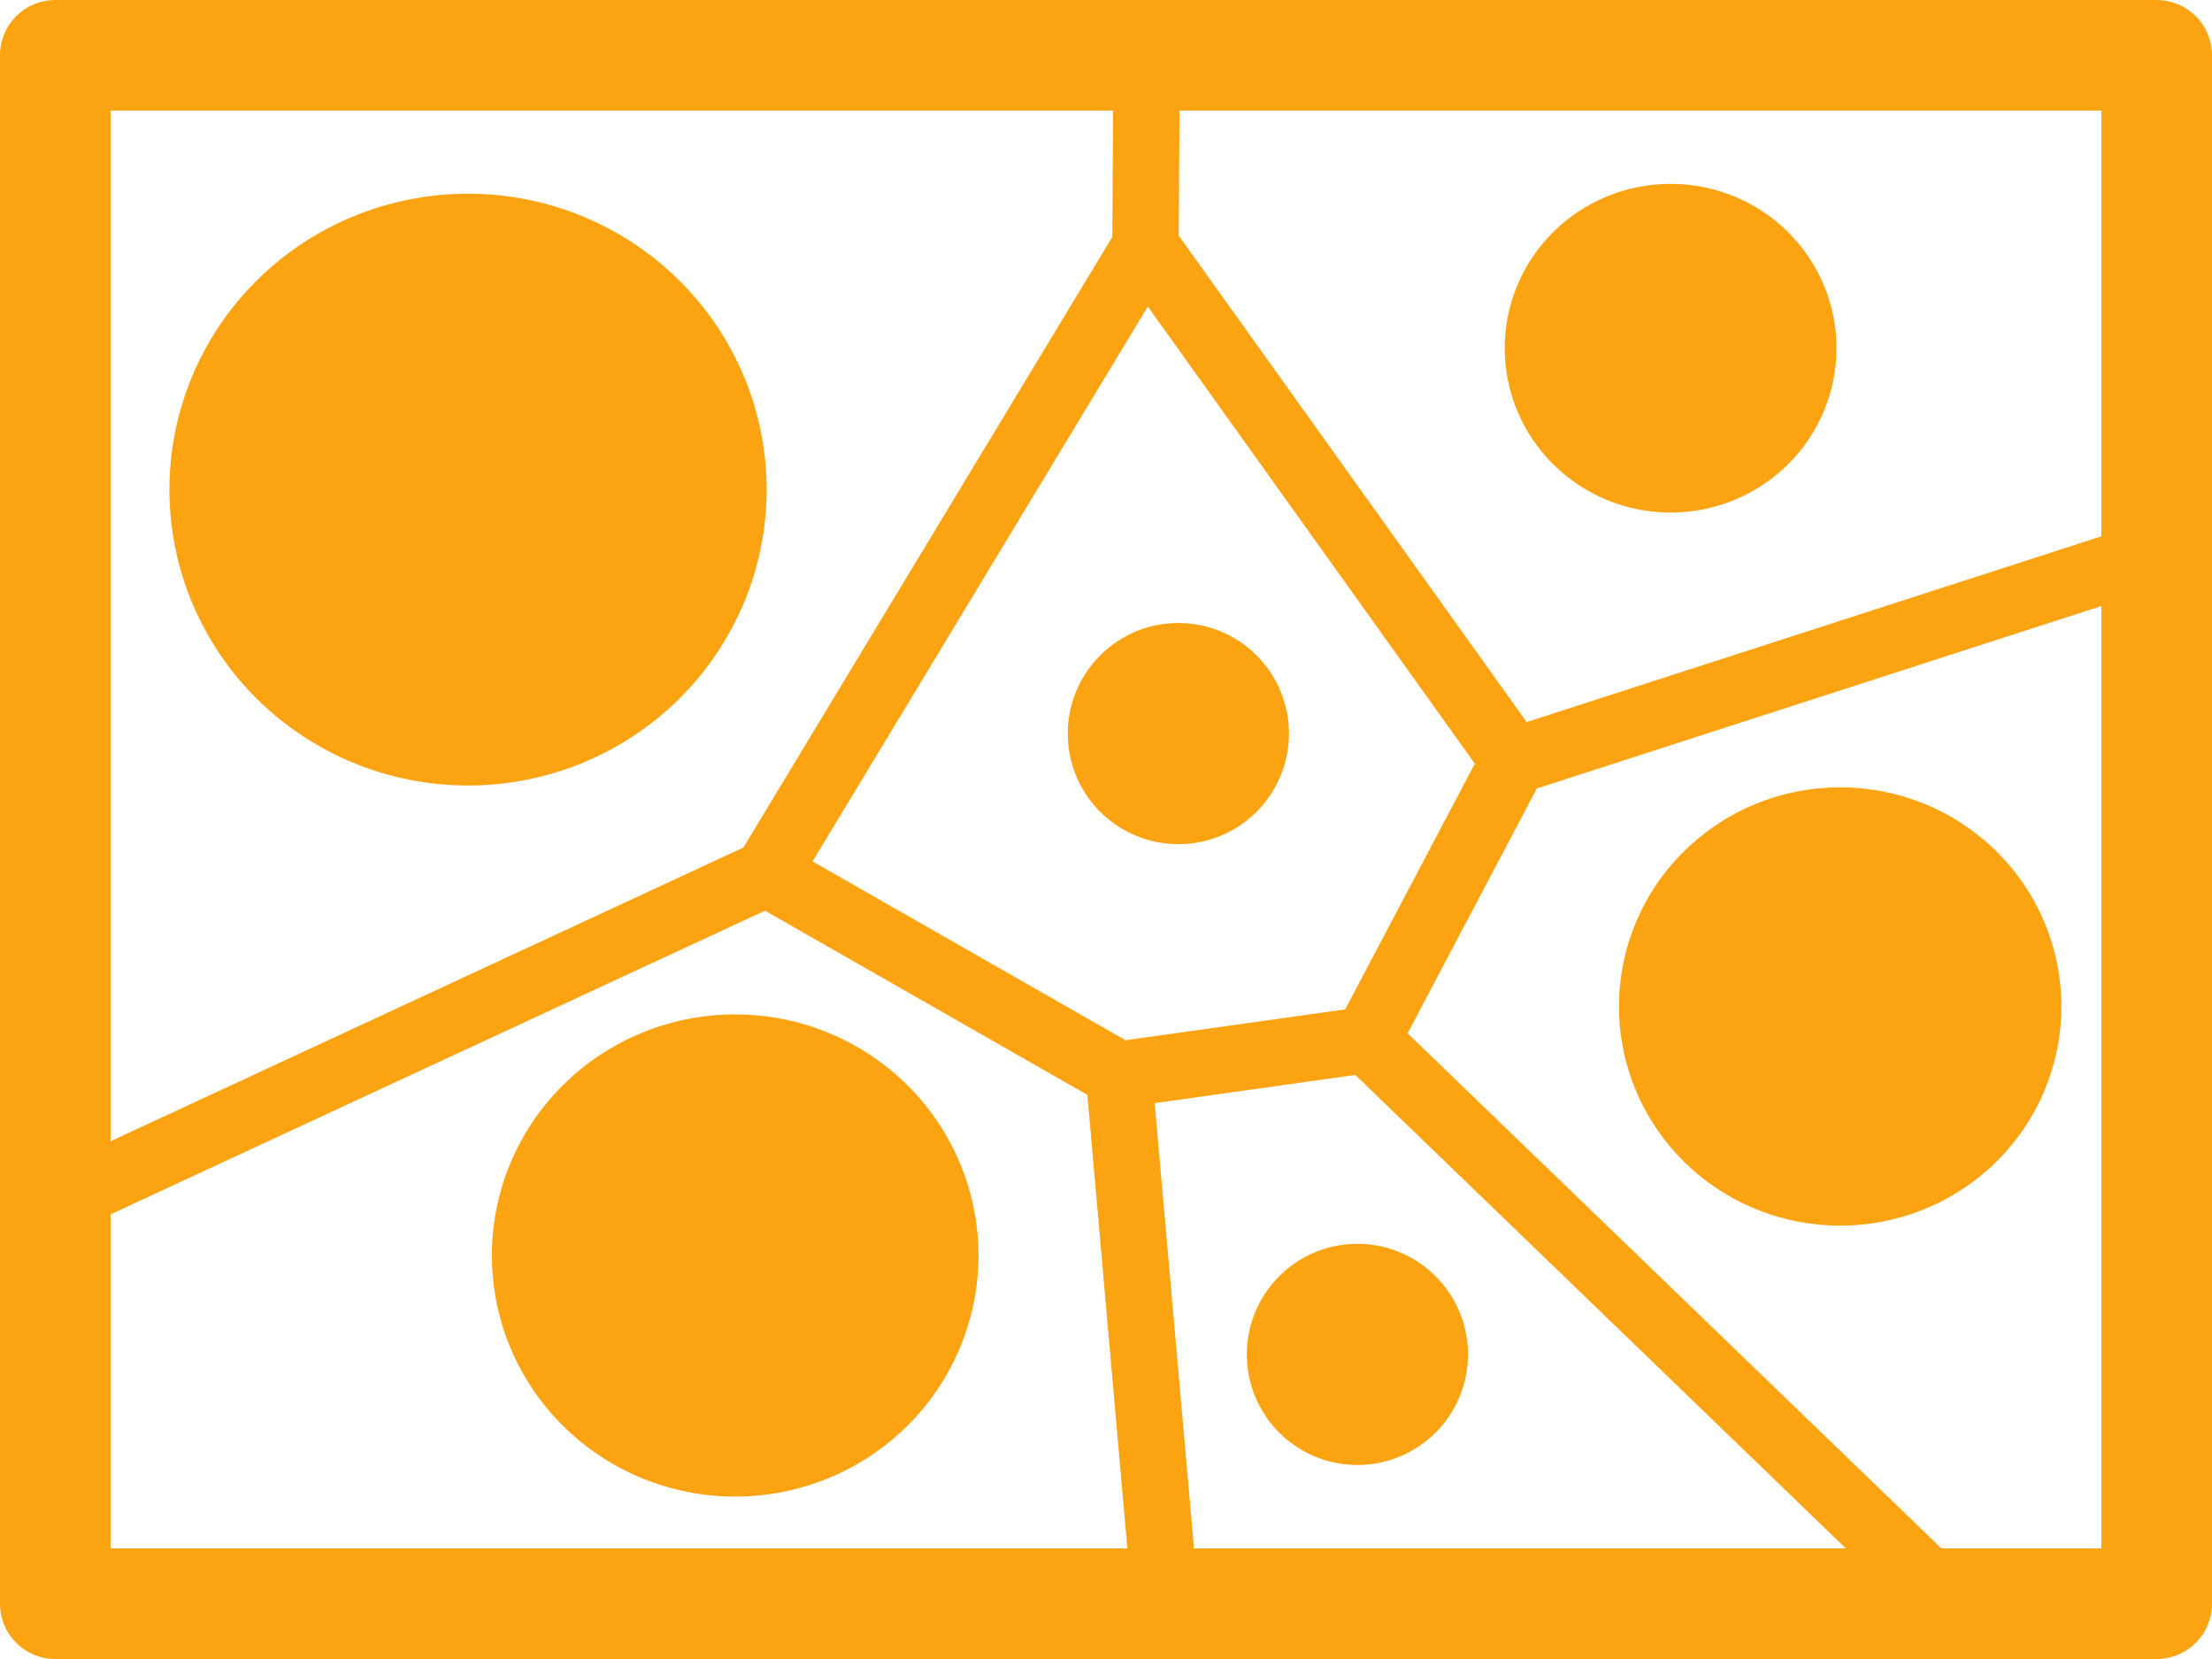
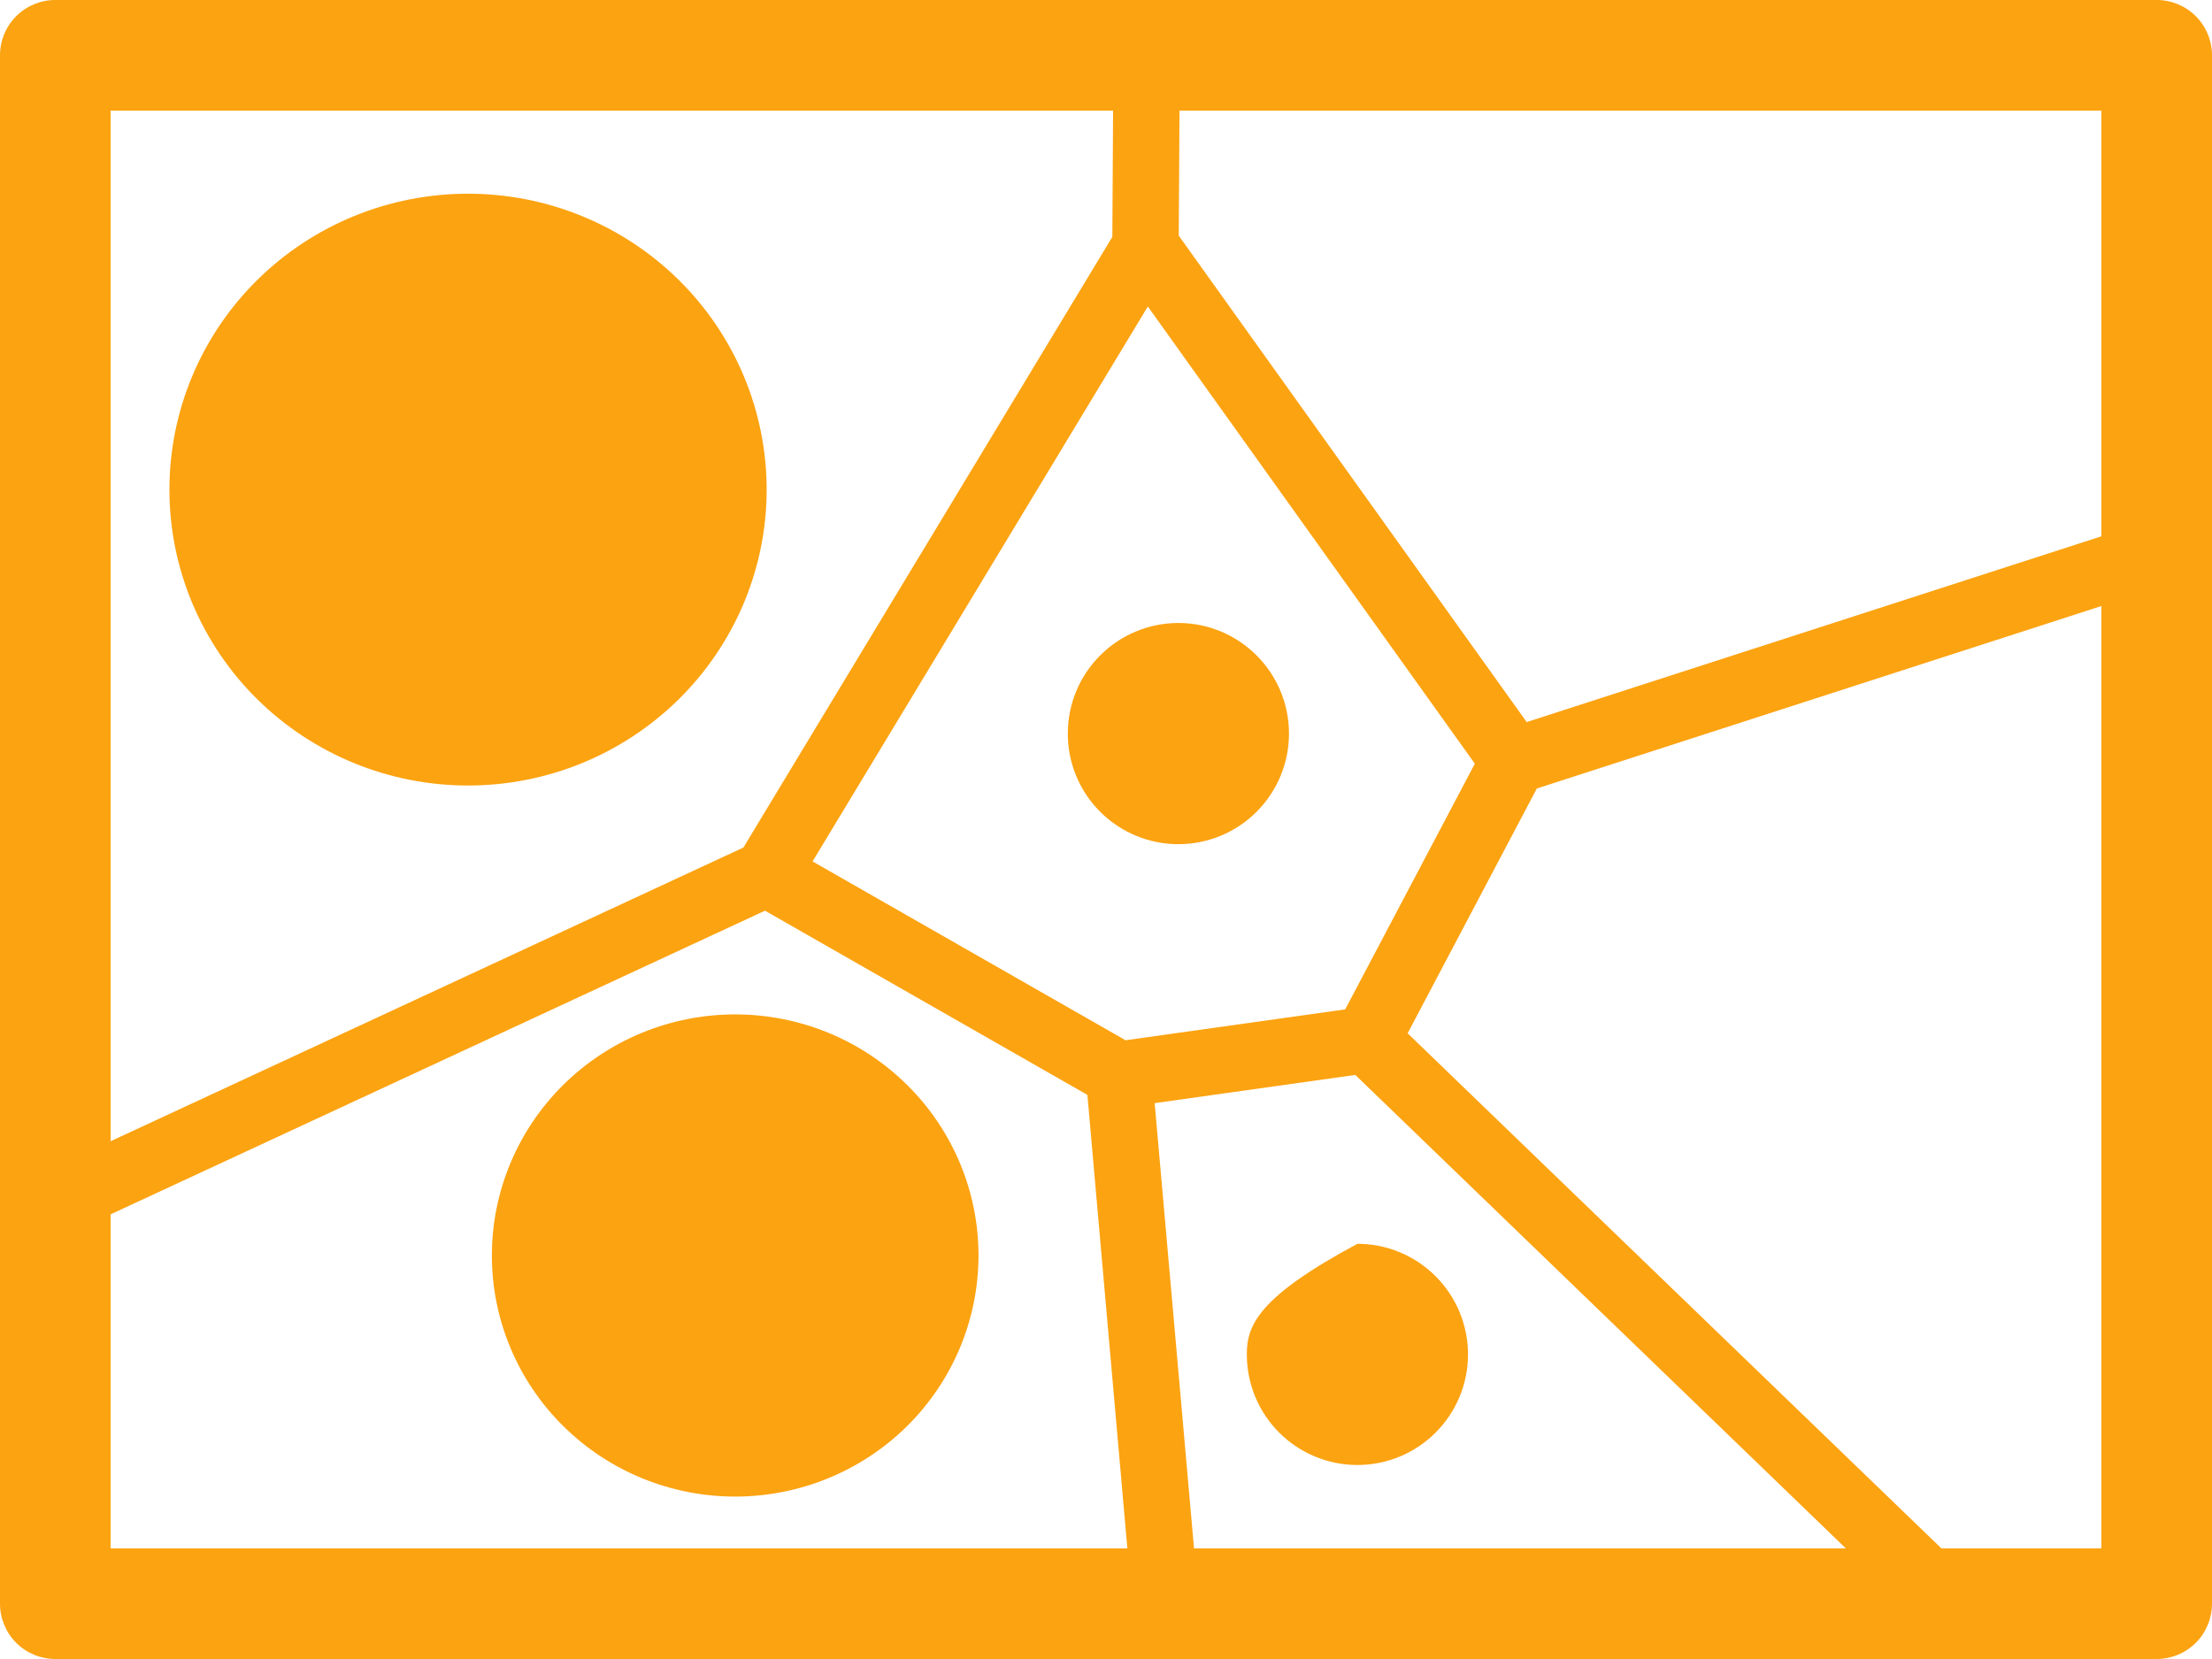
<svg xmlns="http://www.w3.org/2000/svg" width="44" height="33" viewBox="0 0 44 33" fill="none">
  <path d="M1.1 0C0.808 0 0.528 0.116 0.322 0.322C0.116 0.528 0 0.808 0 1.1L0 31.9C0 32.192 0.116 32.471 0.322 32.678C0.528 32.884 0.808 33 1.1 33H42.9C43.192 33 43.471 32.884 43.678 32.678C43.884 32.471 44 32.192 44 31.9V1.1C44 0.808 43.884 0.528 43.678 0.322C43.471 0.116 43.192 0 42.9 0H1.1ZM2.2 2.2H22.141L22.126 4.712L14.787 16.859L2.2 22.701V2.2ZM23.462 2.2H41.8V10.668L30.368 14.363L23.447 4.687L23.462 2.2ZM22.832 6.097L29.337 15.191L26.758 20.078L22.388 20.692L16.163 17.135L22.832 6.097ZM41.8 12.055V30.8H38.618L28 20.554L30.57 15.684L41.8 12.055ZM15.217 18.115L21.63 21.779L22.425 30.8H2.2V24.155L15.217 18.115ZM26.959 21.382L36.717 30.8H23.751L22.968 21.943L26.959 21.382Z" fill="#FCA311" />
-   <path d="M27.001 24.741C26.417 24.741 25.858 24.973 25.445 25.386C25.033 25.798 24.801 26.358 24.801 26.941C24.801 27.525 25.033 28.084 25.445 28.497C25.858 28.909 26.417 29.141 27.001 29.141C27.584 29.141 28.144 28.909 28.556 28.497C28.969 28.084 29.201 27.525 29.201 26.941C29.201 26.358 28.969 25.798 28.556 25.386C28.144 24.973 27.584 24.741 27.001 24.741Z" fill="#FCA311" />
+   <path d="M27.001 24.741C25.033 25.798 24.801 26.358 24.801 26.941C24.801 27.525 25.033 28.084 25.445 28.497C25.858 28.909 26.417 29.141 27.001 29.141C27.584 29.141 28.144 28.909 28.556 28.497C28.969 28.084 29.201 27.525 29.201 26.941C29.201 26.358 28.969 25.798 28.556 25.386C28.144 24.973 27.584 24.741 27.001 24.741Z" fill="#FCA311" />
  <path d="M14.624 20.178C13.34 20.178 12.109 20.683 11.201 21.583C10.294 22.482 9.784 23.702 9.784 24.974C9.784 26.246 10.294 27.466 11.202 28.365C12.109 29.264 13.34 29.769 14.624 29.769C15.907 29.769 17.138 29.264 18.046 28.365C18.953 27.466 19.463 26.246 19.464 24.974C19.464 23.702 18.954 22.482 18.046 21.583C17.138 20.683 15.907 20.178 14.624 20.178Z" fill="#FCA311" />
-   <path d="M36.604 15.661C36.026 15.661 35.454 15.773 34.92 15.992C34.386 16.212 33.901 16.533 33.493 16.938C33.084 17.342 32.76 17.823 32.539 18.352C32.318 18.881 32.204 19.448 32.204 20.02C32.204 20.593 32.318 21.16 32.539 21.689C32.76 22.218 33.084 22.698 33.493 23.103C33.901 23.508 34.386 23.829 34.92 24.048C35.454 24.267 36.026 24.38 36.604 24.38C37.182 24.38 37.754 24.267 38.288 24.048C38.822 23.829 39.307 23.508 39.715 23.103C40.124 22.698 40.448 22.218 40.669 21.689C40.89 21.16 41.004 20.593 41.004 20.02C41.004 18.864 40.541 17.755 39.715 16.938C38.89 16.12 37.771 15.661 36.604 15.661Z" fill="#FCA311" />
-   <path d="M33.227 3.657C32.352 3.658 31.514 4.003 30.896 4.616C30.278 5.229 29.931 6.06 29.931 6.926C29.931 7.793 30.279 8.625 30.898 9.238C31.517 9.851 32.356 10.196 33.231 10.196C34.106 10.196 34.946 9.851 35.565 9.238C36.184 8.625 36.531 7.793 36.531 6.926C36.531 6.059 36.183 5.227 35.564 4.614C34.946 4.001 34.106 3.657 33.231 3.657C33.23 3.657 33.228 3.657 33.227 3.657Z" fill="#FCA311" />
  <path d="M23.44 12.392C22.856 12.392 22.297 12.624 21.884 13.037C21.471 13.449 21.24 14.009 21.24 14.592C21.24 15.176 21.471 15.735 21.884 16.148C22.297 16.56 22.856 16.792 23.44 16.792C24.023 16.792 24.583 16.56 24.995 16.148C25.408 15.735 25.64 15.176 25.64 14.592C25.64 14.009 25.408 13.449 24.995 13.037C24.583 12.624 24.023 12.392 23.44 12.392Z" fill="#FCA311" />
  <path d="M9.31 3.853C8.53 3.853 7.757 4.005 7.036 4.301C6.316 4.597 5.661 5.03 5.109 5.577C4.558 6.124 4.12 6.772 3.822 7.487C3.523 8.201 3.37 8.966 3.37 9.739C3.37 10.512 3.523 11.277 3.822 11.991C4.12 12.705 4.558 13.354 5.109 13.901C5.661 14.447 6.316 14.881 7.036 15.177C7.757 15.473 8.53 15.625 9.31 15.625C10.09 15.625 10.862 15.473 11.583 15.177C12.304 14.881 12.958 14.447 13.51 13.901C14.062 13.354 14.499 12.705 14.798 11.991C15.096 11.277 15.25 10.512 15.25 9.739C15.25 8.966 15.096 8.201 14.798 7.487C14.499 6.772 14.062 6.124 13.51 5.577C12.958 5.03 12.304 4.597 11.583 4.301C10.862 4.005 10.09 3.853 9.31 3.853Z" fill="#FCA311" />
</svg>